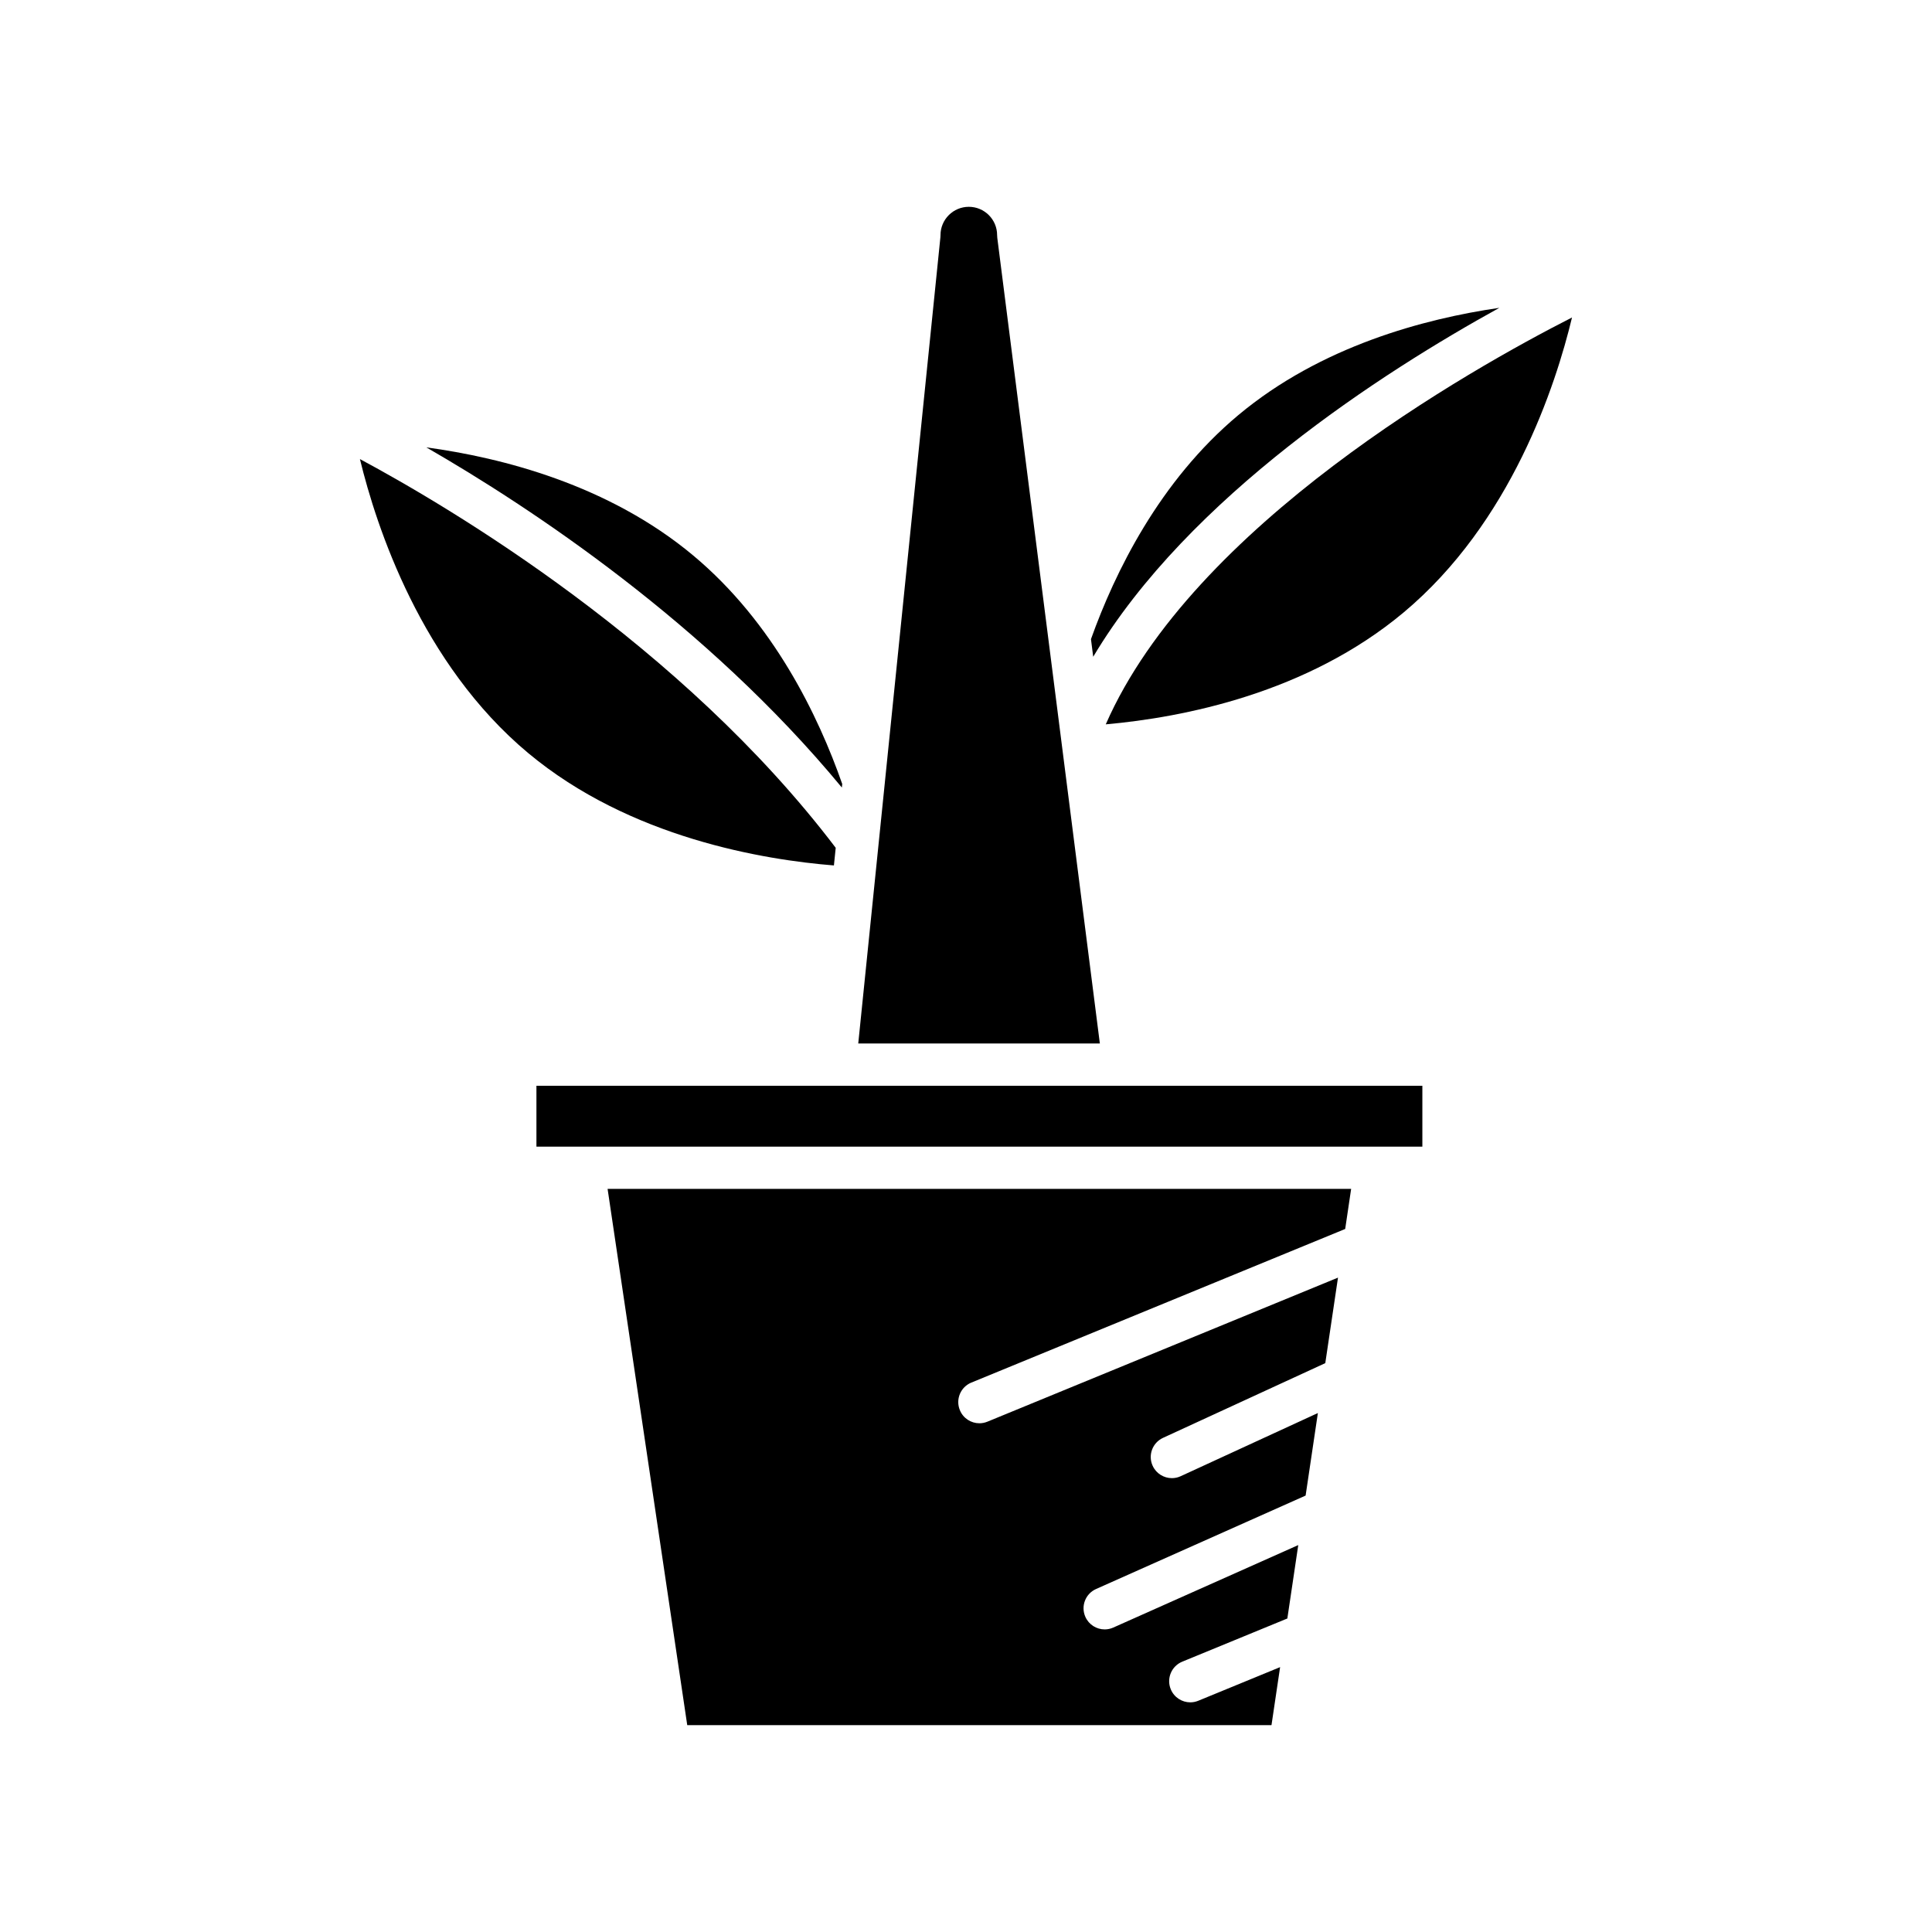
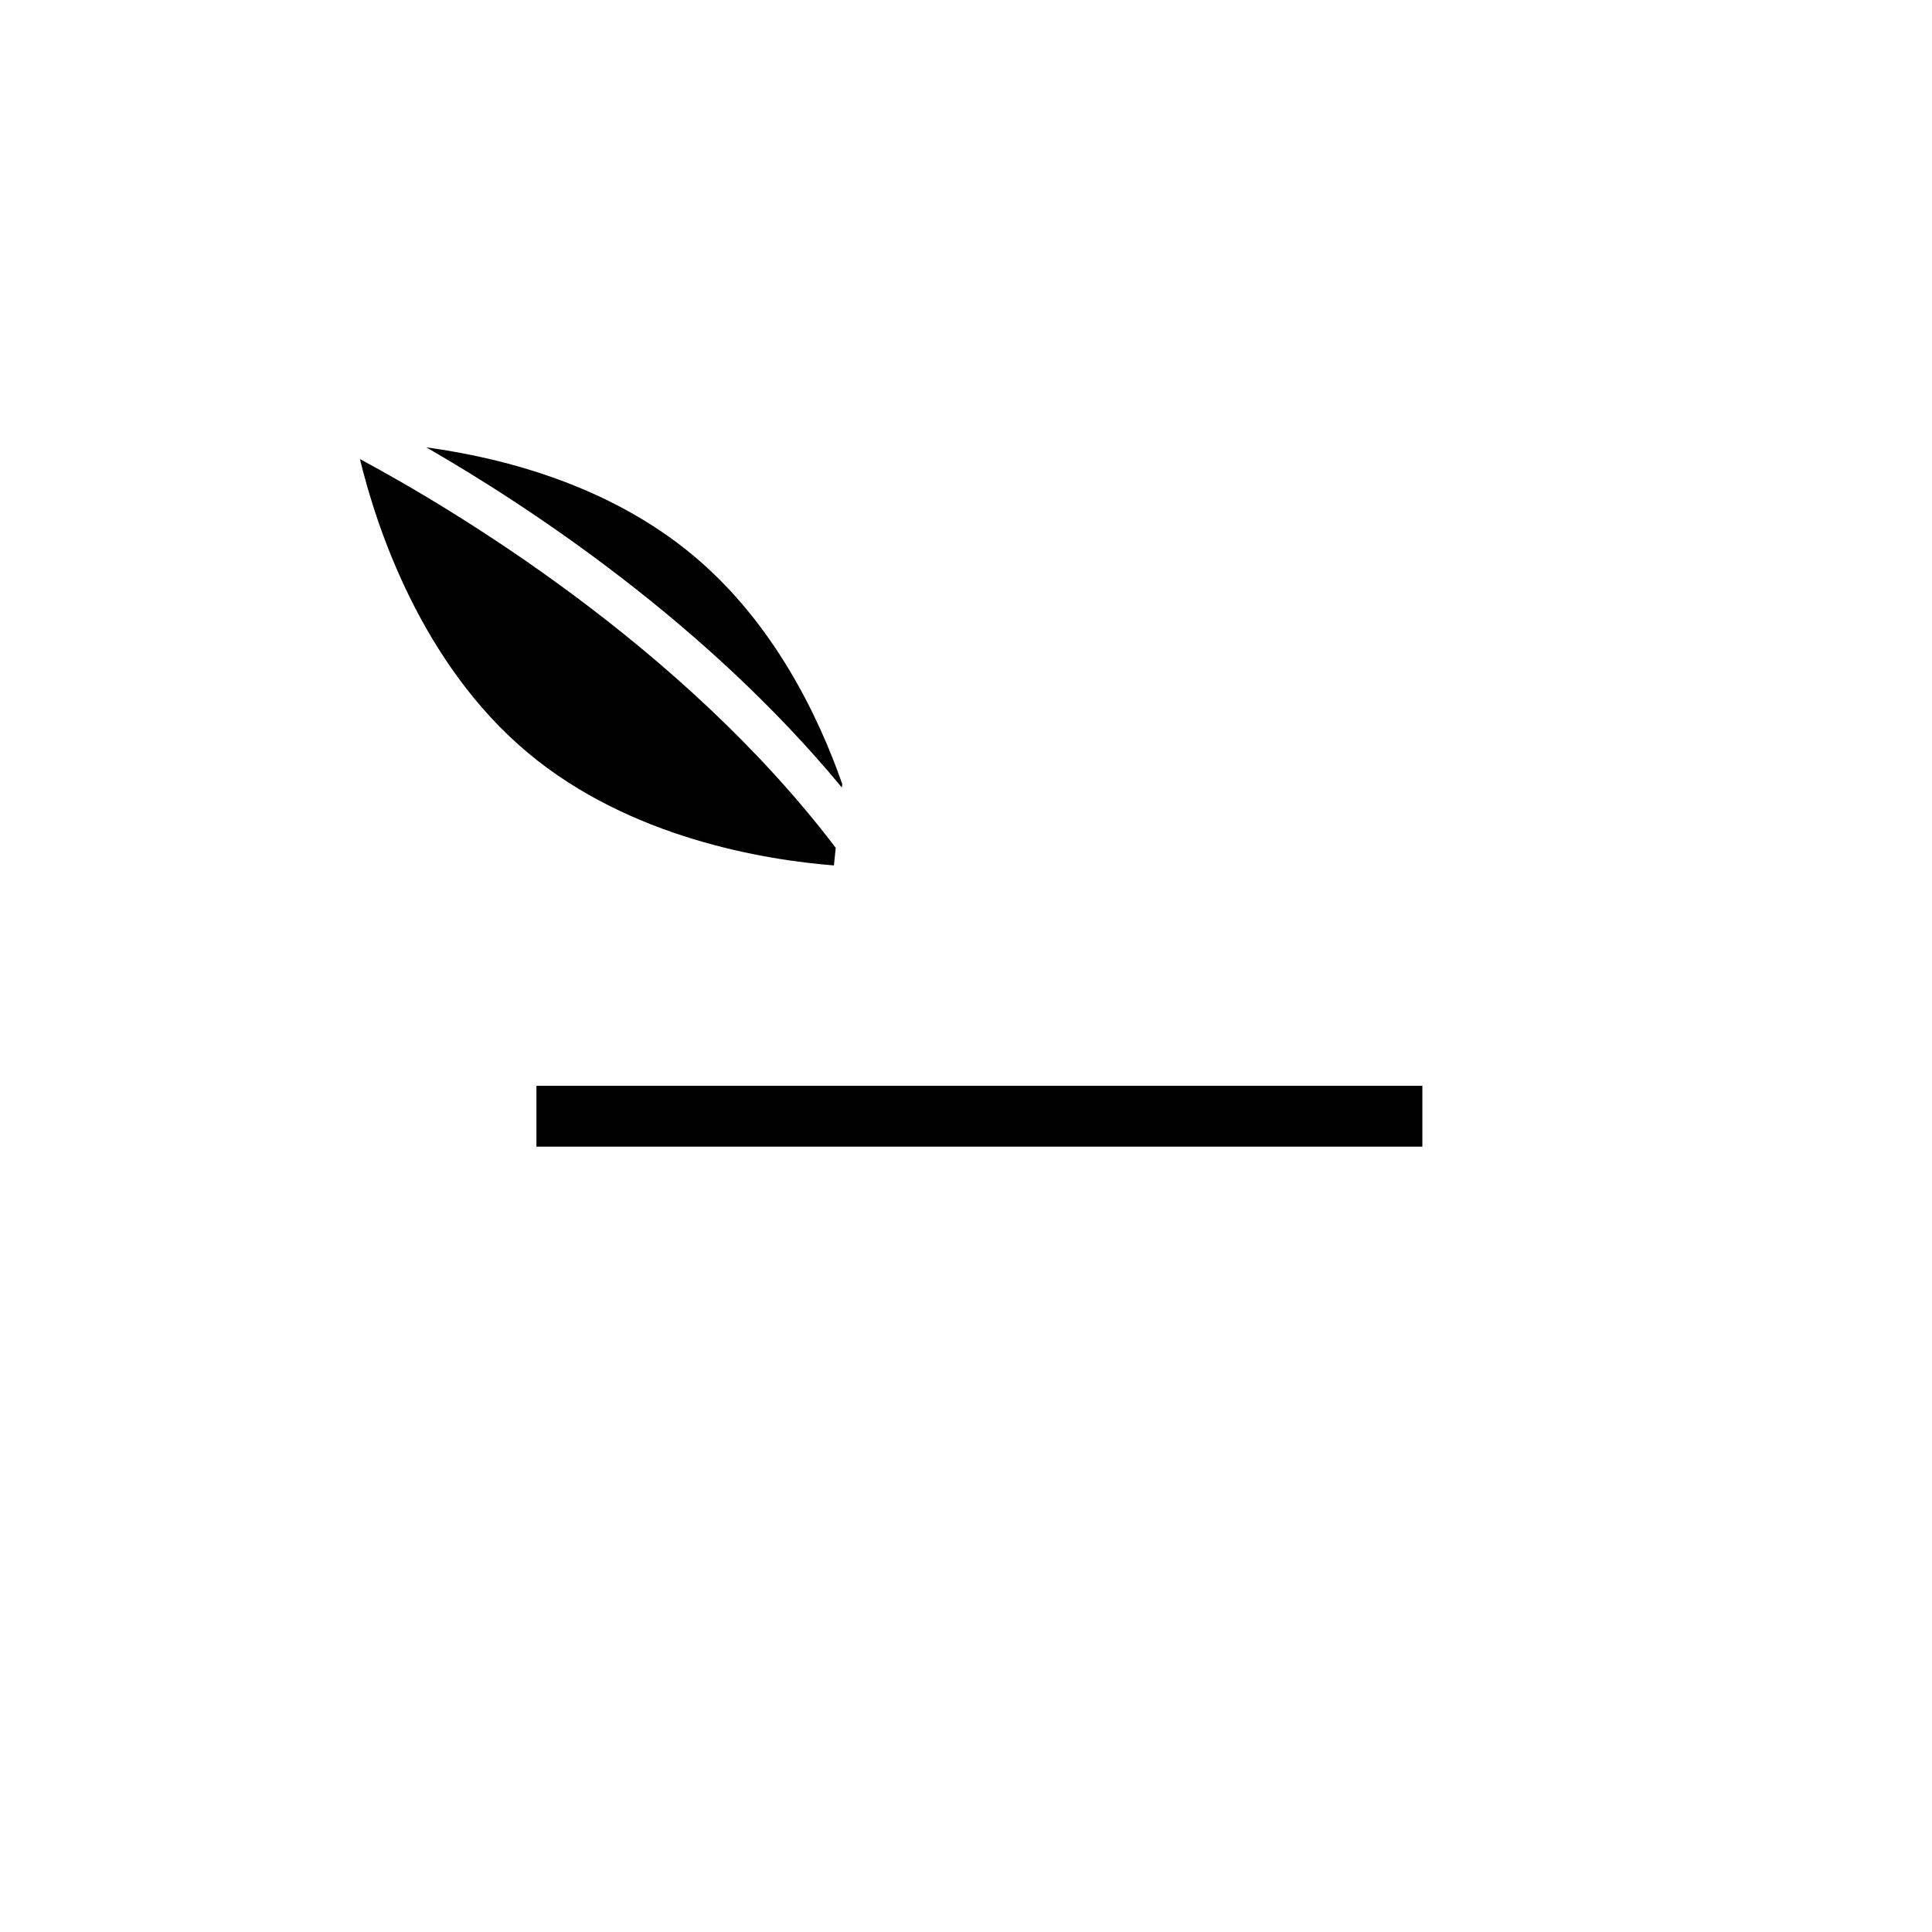
<svg xmlns="http://www.w3.org/2000/svg" fill="#000000" width="800px" height="800px" version="1.1" viewBox="144 144 512 512">
  <g>
-     <path d="m401.42 510.4 99.07-40.711 1.578-10.629-197.05 0.004 21.109 142.12h154.83l2.285-15.379-21.68 8.91c-0.695 0.285-1.414 0.422-2.125 0.422-2.199 0-4.285-1.305-5.176-3.473-1.176-2.859 0.191-6.129 3.051-7.305l27.848-11.445 2.891-19.453-49.023 21.859c-0.738 0.332-1.516 0.488-2.273 0.488-2.144 0-4.188-1.234-5.117-3.316-1.262-2.828 0.004-6.133 2.832-7.391l55.531-24.762 3.25-21.871-36.352 16.738c-0.754 0.352-1.551 0.516-2.336 0.516-2.121 0-4.144-1.207-5.09-3.258-1.297-2.805-0.066-6.133 2.746-7.422l42.996-19.801 3.367-22.66-92.906 38.176c-0.695 0.285-1.414 0.422-2.125 0.422-2.203 0-4.293-1.305-5.176-3.473-1.184-2.867 0.184-6.137 3.043-7.312z" />
-     <path d="m437.04 335.96c20.566-1.84 53.305-8.25 78.879-29.609 28.562-23.859 40.379-60.297 44.68-78.215-26.914 13.699-100.43 55.023-123.56 107.82z" />
-     <path d="m541.34 225.58c-19.926 2.894-47.324 10.176-69.152 28.41-20.93 17.48-32.742 41.699-39.07 59.391l0.594 4.668c25.32-42.449 76.824-75.492 107.63-92.469z" />
-     <path d="m408.29 207.01c-0.027-0.234-0.043-0.469-0.043-0.703 0-4.137-3.363-7.5-7.5-7.5s-7.504 3.363-7.504 7.5c0 0.191-0.012 0.375-0.027 0.566l-14.723 144.52c-0.004 0.059-0.012 0.113-0.016 0.172l-7.031 68.973h64.027z" />
    <path d="m286.16 431.74h234.78v16.133h-234.78z" />
    <path d="m367.1 352.71 0.098-0.953c-6.32-18.051-18.203-42.781-39.484-60.547-22.461-18.762-50.715-25.93-70.73-28.652 27.484 15.832 74.117 46.586 110.12 90.152z" />
    <path d="m283.98 343.57c26.969 22.52 62.594 28.312 81.016 29.781l0.477-4.672c-40.93-53.926-102.11-90.152-126.09-103.02 4.383 18.043 16.254 54.242 44.594 77.914z" />
  </g>
</svg>